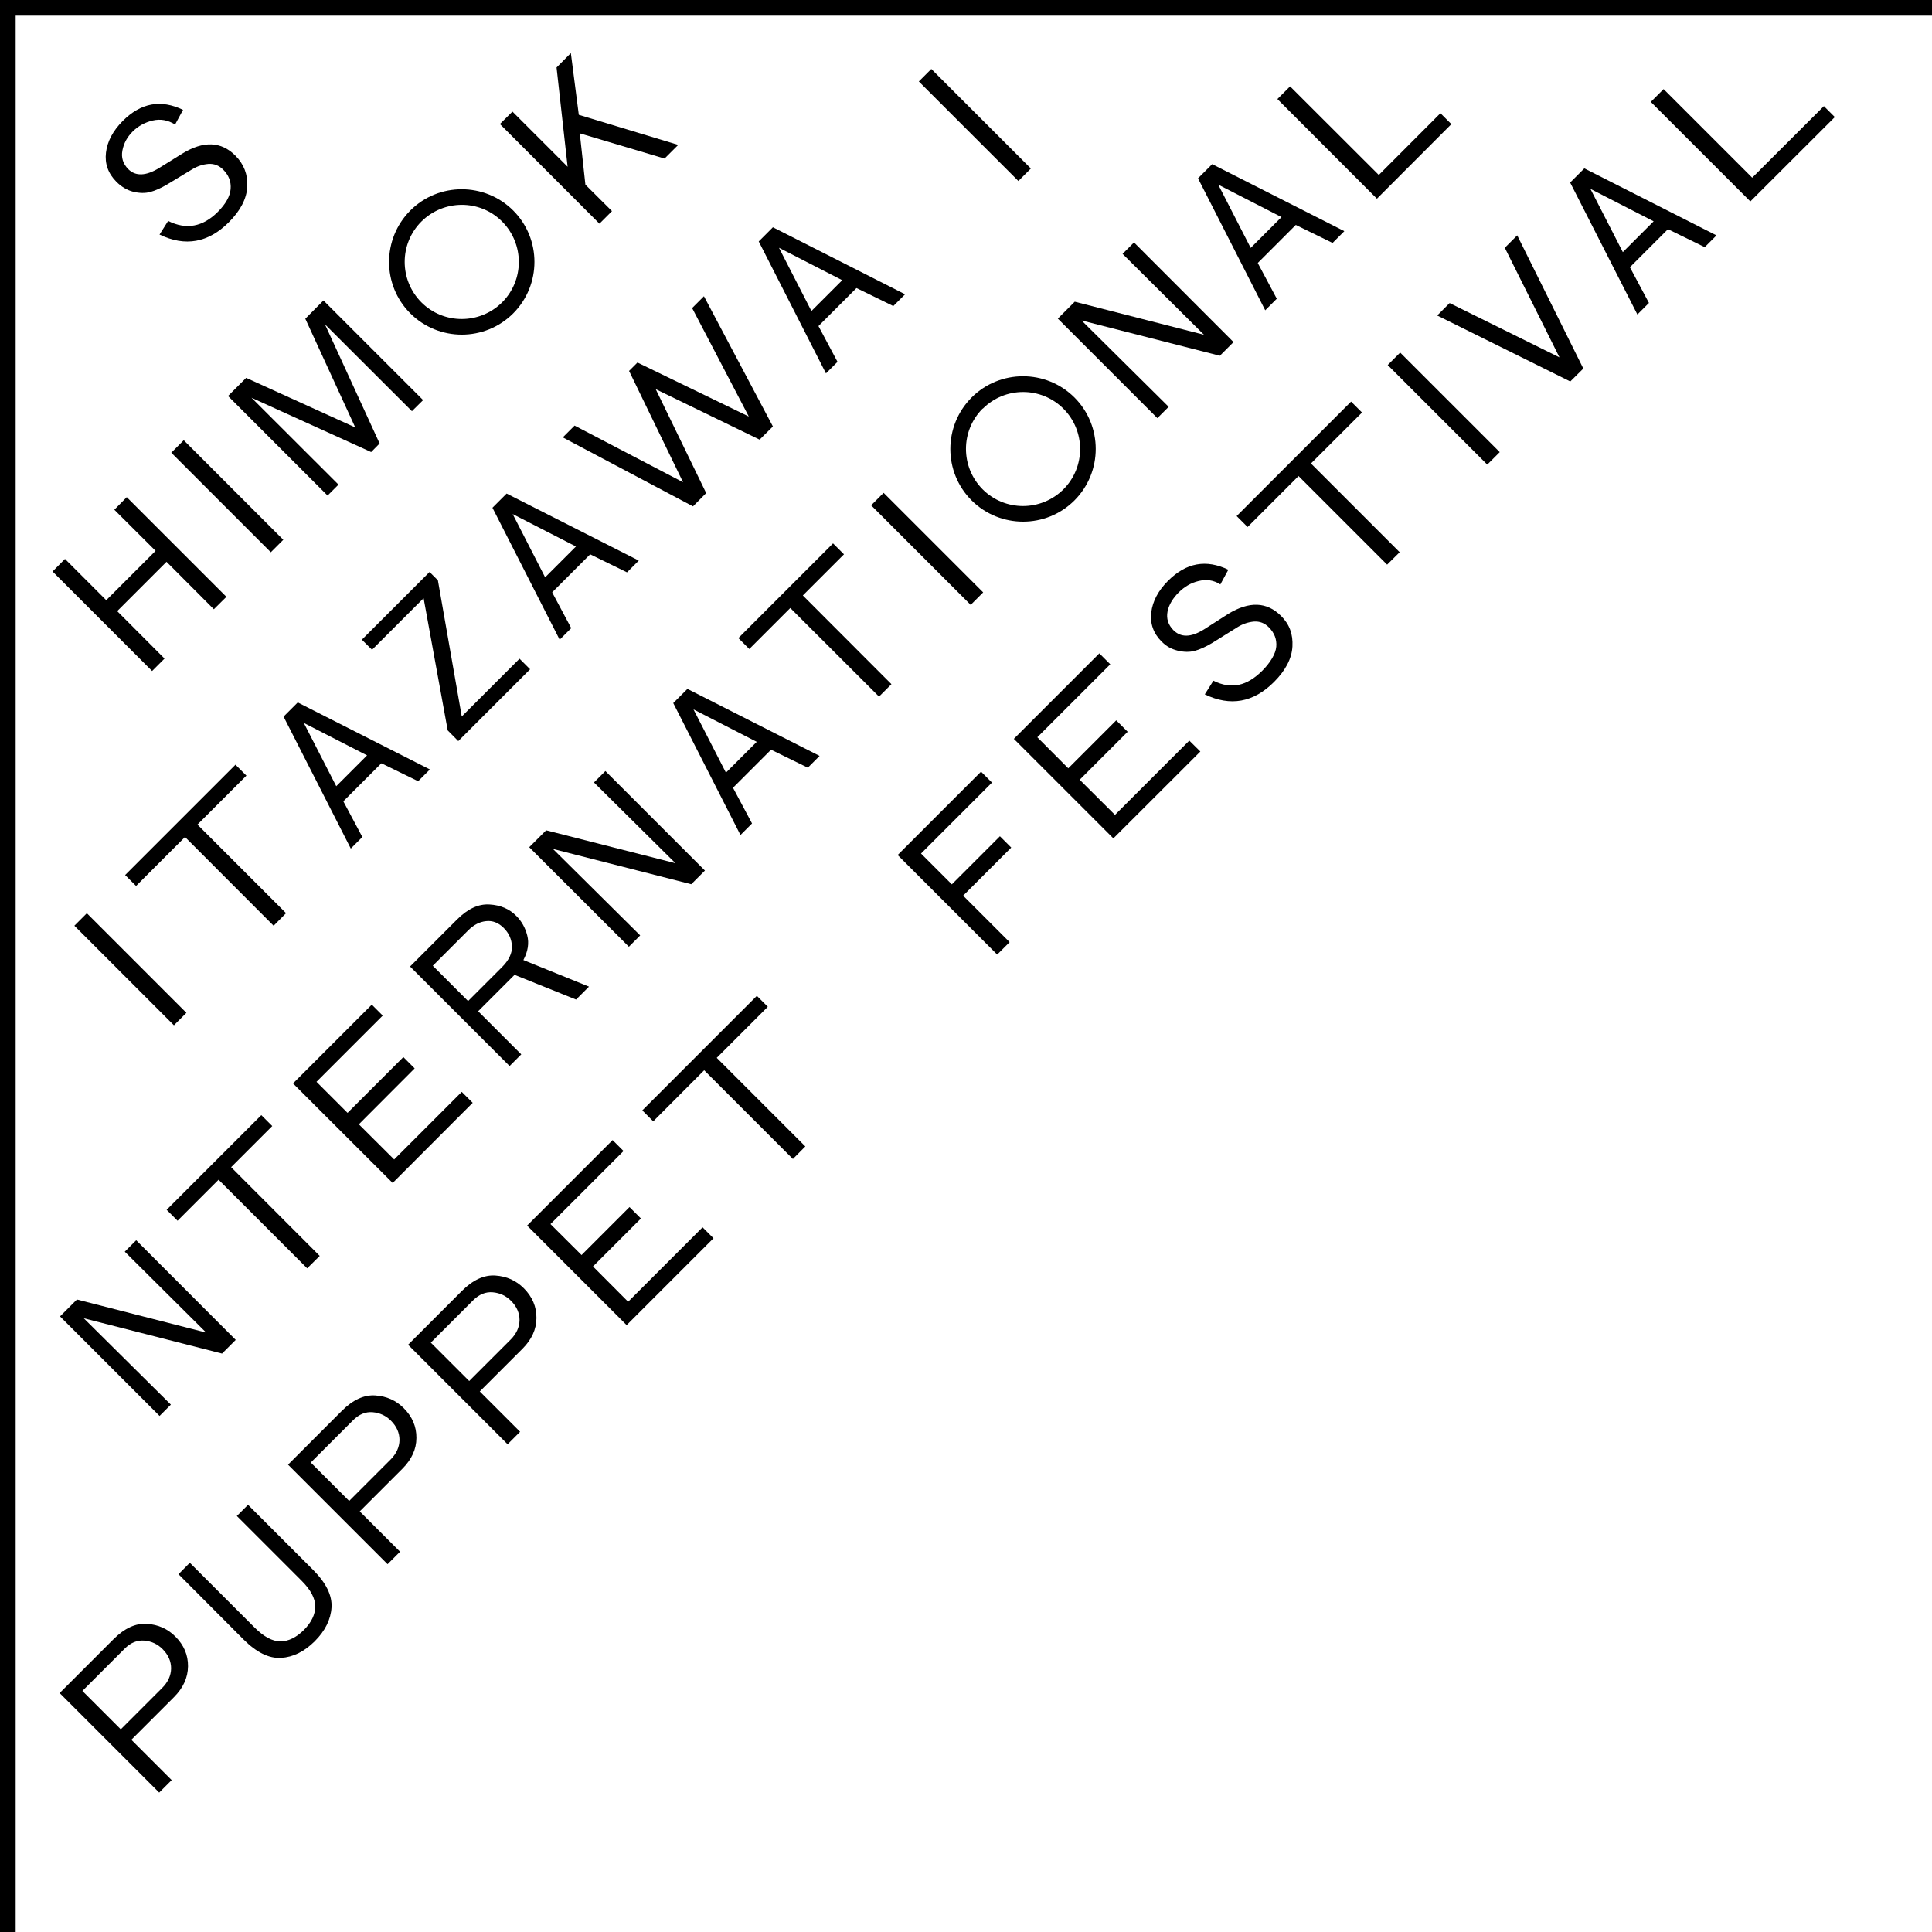
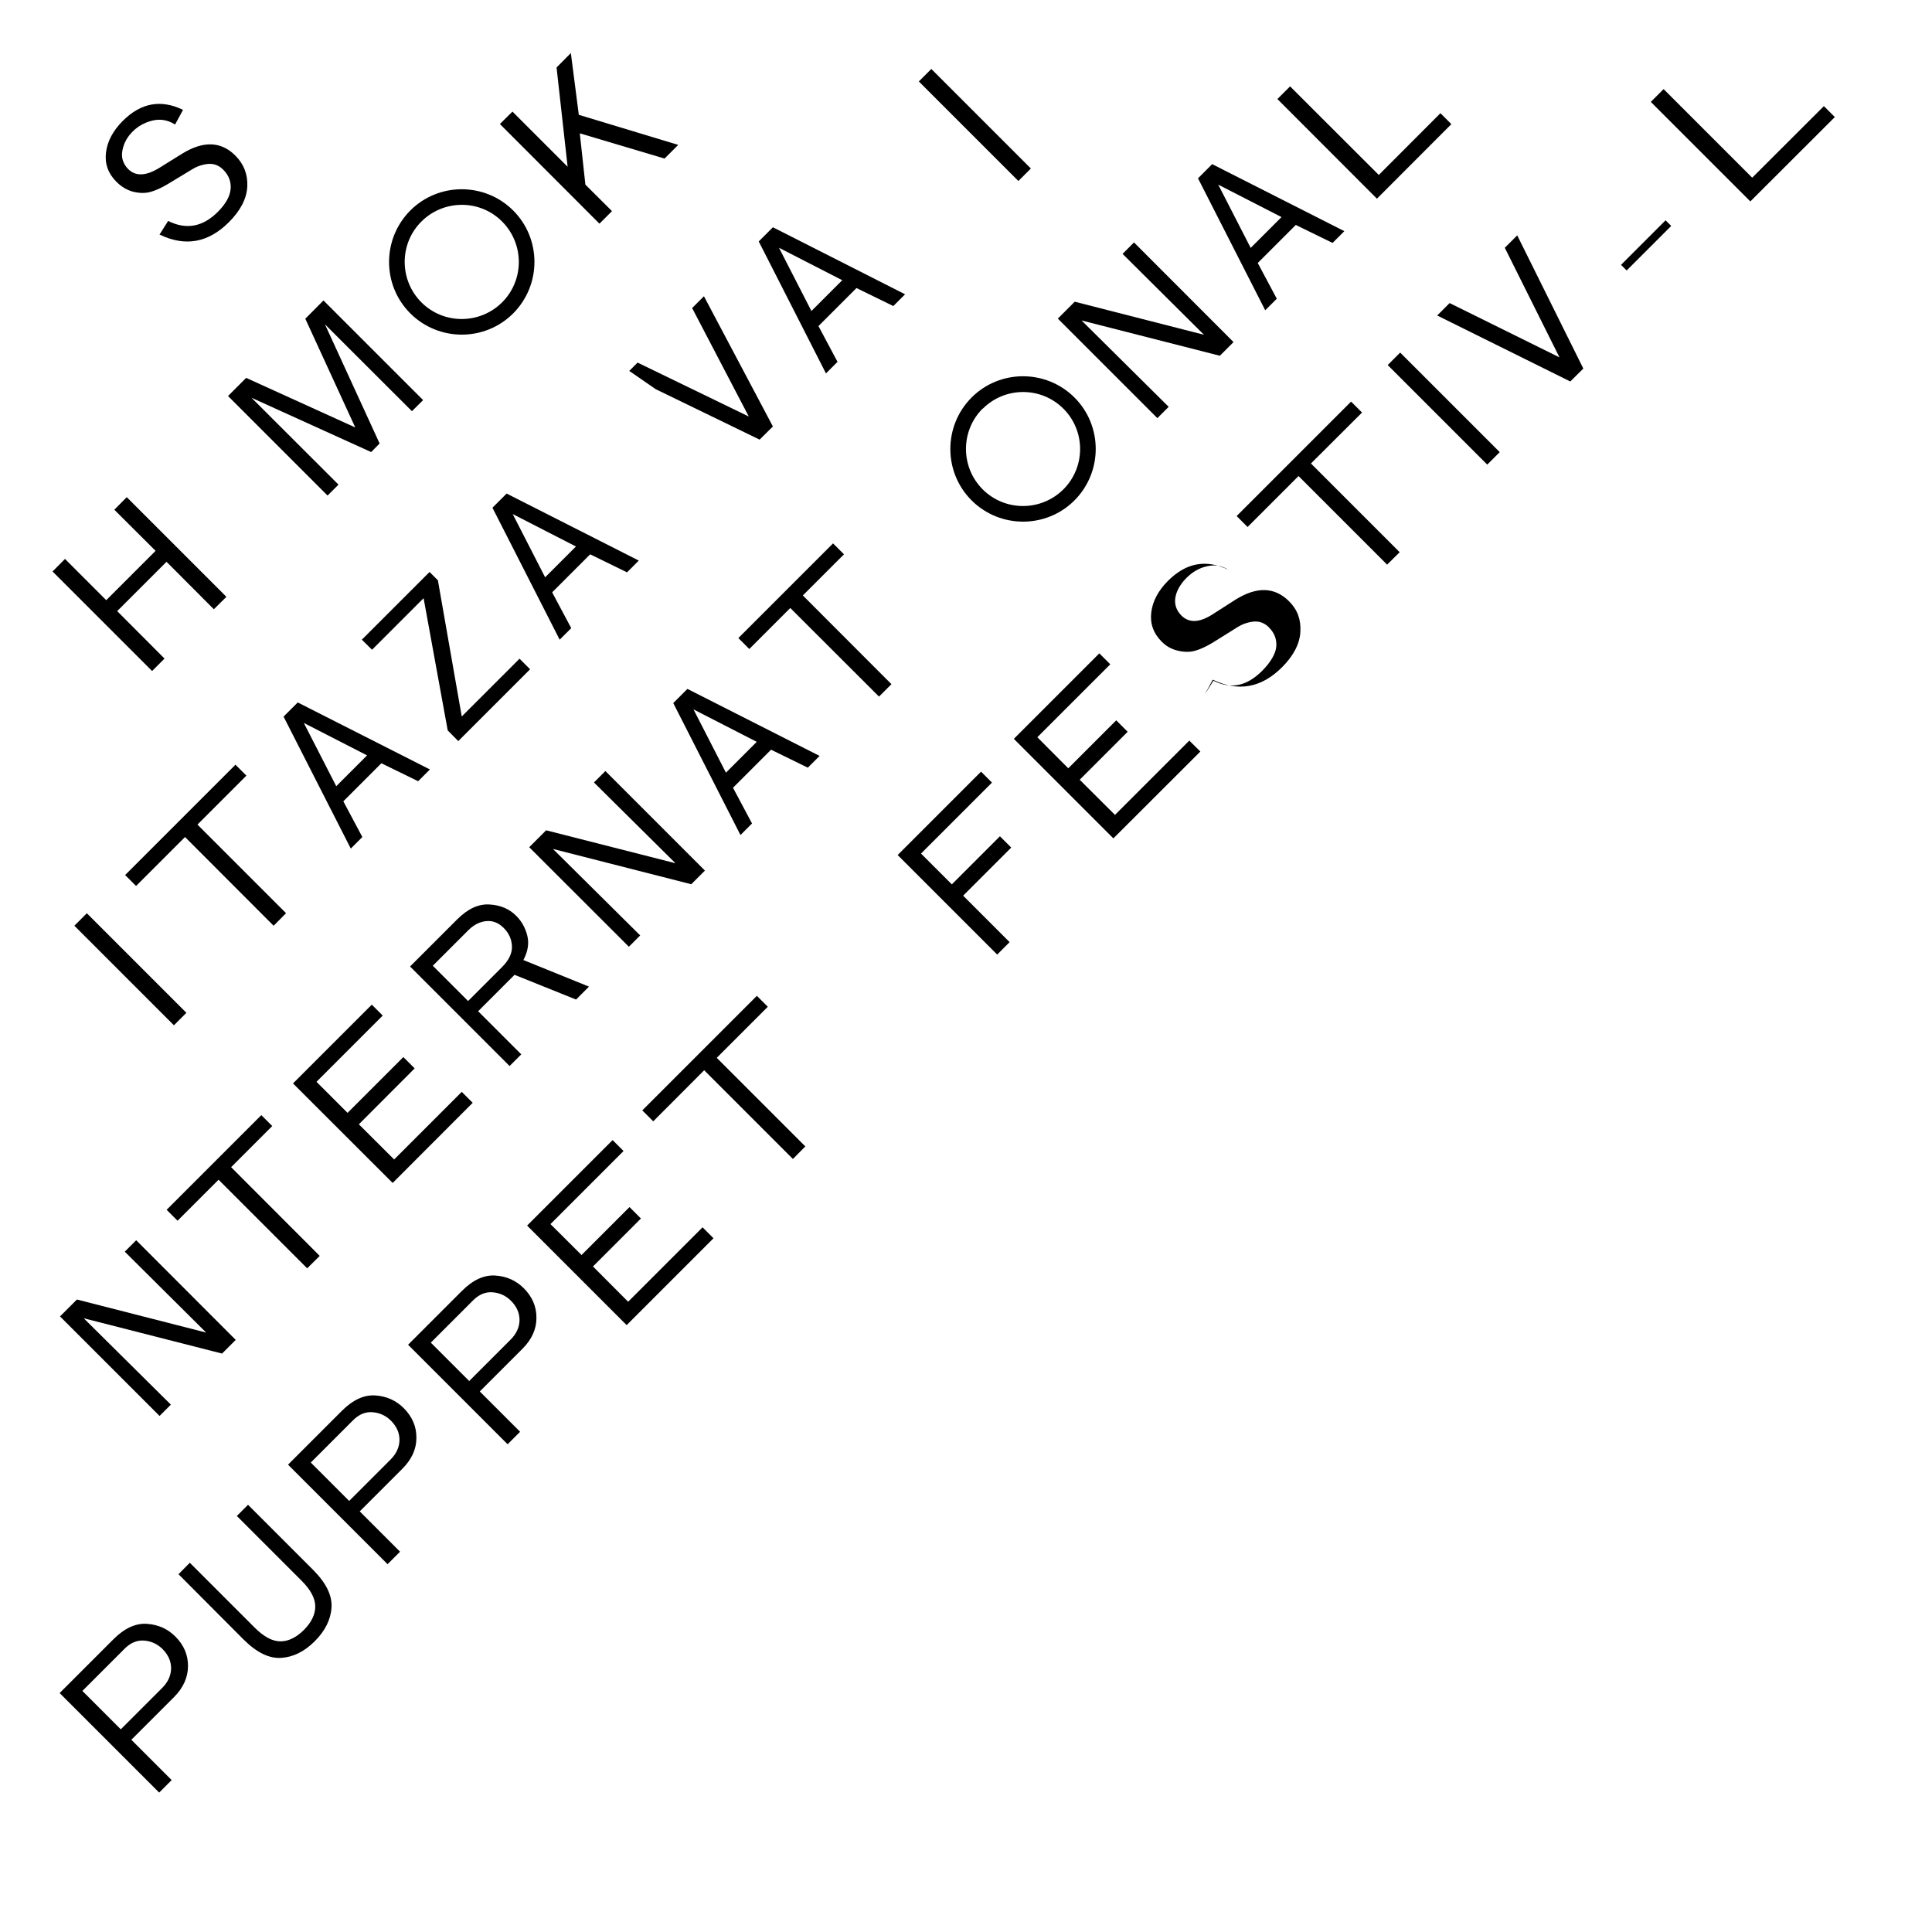
<svg xmlns="http://www.w3.org/2000/svg" id="_レイヤー_2" data-name="レイヤー 2" viewBox="0 0 155.48 155.48">
  <g id="_レイヤー_1-2" data-name="レイヤー 1">
    <g>
-       <polygon points="155.48 1.26 1.26 1.26 1.26 155.48 0 155.48 0 0 155.48 0 155.48 1.26" />
      <path d="m12.83,18.89l.7-1.11c1.46.73,2.79.48,4-.73.63-.63.98-1.25,1.03-1.84.05-.59-.15-1.11-.6-1.56-.34-.34-.74-.49-1.19-.46-.45.04-.88.18-1.28.42l-2,1.21c-.52.31-.99.52-1.4.63-.42.11-.87.1-1.37-.02-.5-.13-.95-.4-1.35-.8-.67-.67-.95-1.46-.84-2.36.11-.9.56-1.75,1.35-2.54,1.46-1.46,3.07-1.75,4.85-.89l-.64,1.18c-.57-.36-1.18-.47-1.81-.32-.63.15-1.17.45-1.61.89-.44.44-.71.94-.82,1.52-.11.57.05,1.07.47,1.5.59.59,1.43.56,2.5-.1l1.85-1.15c1.7-1.04,3.12-.99,4.27.16.69.69,1.01,1.53.96,2.5-.05.97-.55,1.93-1.48,2.86-1.66,1.66-3.52,1.99-5.57,1" />
      <polygon points="18.22 48.03 17.21 49.03 13.4 45.21 9.43 49.18 13.24 53 12.24 54 4.23 45.99 5.23 44.98 8.55 48.3 12.52 44.33 9.2 41.02 10.2 40.01 18.22 48.03" />
-       <rect x="17.58" y="34.27" width="1.42" height="11.33" transform="translate(-22.88 24.63) rotate(-45)" />
      <polygon points="34.05 32.2 33.15 33.09 26.15 26.1 30.55 35.69 29.87 36.38 20.24 32.01 27.24 39 26.36 39.88 18.35 31.87 19.81 30.41 28.59 34.4 24.57 25.65 26.03 24.18 34.05 32.2" />
      <polygon points="54.58 11.66 53.48 12.76 46.66 10.73 47.11 14.86 49.25 16.99 48.24 18 40.23 9.98 41.24 8.98 45.68 13.42 44.79 5.43 45.94 4.27 46.58 9.24 54.58 11.66" />
      <rect x="9.79" y="72.34" width="1.42" height="11.33" transform="translate(-52.09 30.27) rotate(-45)" />
      <polygon points="23.02 73.49 22.02 74.5 14.89 67.36 10.95 71.3 10.07 70.42 18.95 61.54 19.83 62.42 15.89 66.36 23.02 73.49" />
      <polygon points="41.81 53.01 42.66 53.86 36.88 59.64 36.03 58.78 34.09 48.14 29.94 52.29 29.12 51.48 34.57 46.03 35.24 46.7 37.16 57.66 41.81 53.01" />
      <rect x="77.74" y="4.39" width="1.42" height="11.33" transform="translate(15.87 58.42) rotate(-45)" />
      <polygon points="25.73 101.07 24.72 102.07 17.59 94.94 14.29 98.24 13.41 97.36 21.03 89.74 21.91 90.62 18.6 93.93 25.73 101.07" />
      <polygon points="37.16 87.87 38.04 88.75 31.6 95.2 23.58 87.19 29.92 80.85 30.8 81.73 25.47 87.06 27.97 89.56 32.46 85.07 33.37 85.98 28.88 90.48 31.72 93.31 37.16 87.87" />
      <path d="m47.41,79.39l-1.05,1.05-4.95-1.99-2.93,2.93,3.47,3.47-.94.94-8.01-8.01,3.79-3.79c.86-.86,1.73-1.26,2.61-1.2.88.05,1.6.36,2.15.92.43.43.72.95.88,1.57.16.62.06,1.28-.31,1.98l5.28,2.14Zm-9.74,1.17l2.73-2.73c.55-.55.82-1.11.8-1.67-.02-.56-.24-1.06-.66-1.48-.42-.42-.9-.61-1.42-.55-.52.05-1,.3-1.44.74l-2.85,2.85,2.85,2.85Z" />
      <polygon points="56.73 70.06 55.63 71.16 44.5 68.32 51.52 75.28 50.61 76.19 42.59 68.18 43.95 66.82 54.36 69.47 47.8 62.97 48.72 62.05 56.73 70.06" />
      <polygon points="99.27 27.53 98.17 28.63 87.04 25.79 94.05 32.74 93.14 33.65 85.13 25.64 86.49 24.28 96.89 26.94 90.34 20.43 91.26 19.51 99.27 27.53" />
      <polygon points="18.97 107.83 17.87 108.93 6.74 106.09 13.75 113.04 12.84 113.95 4.83 105.94 6.19 104.58 16.59 107.24 10.04 100.73 10.96 99.81 18.97 107.83" />
      <polygon points="71.74 55.06 70.74 56.06 63.6 48.93 60.3 52.23 59.42 51.35 67.04 43.73 67.92 44.61 64.61 47.92 71.74 55.06" />
-       <rect x="73.9" y="38.51" width="1.42" height="11.33" transform="translate(-9.38 65.69) rotate(-45)" />
      <polygon points="115.92 9.11 116.8 9.99 110.81 15.99 102.8 7.97 103.82 6.95 110.96 14.08 115.92 9.11" />
      <path d="m13.81,143.26l-1,1-8.01-8.01,4.33-4.33c.89-.89,1.79-1.3,2.69-1.24.91.06,1.67.4,2.29,1.02.69.69,1.03,1.49,1.02,2.4s-.39,1.74-1.13,2.48l-3.43,3.43,3.25,3.25Zm-4.09-4.09l3.33-3.33c.47-.47.71-1,.72-1.57,0-.57-.22-1.09-.69-1.56-.4-.4-.89-.63-1.46-.68-.57-.05-1.1.16-1.59.65l-3.4,3.4,3.09,3.09Z" />
      <path d="m19.05,121.99l5.23,5.23c.72.72,1.09,1.41,1.09,2.06,0,.64-.3,1.27-.91,1.89-.62.61-1.25.92-1.89.92-.65,0-1.33-.37-2.06-1.09l-5.23-5.23h-.01s-.9.91-.9.91h-.01s5.23,5.25,5.23,5.25c1.05,1.05,2.06,1.55,3.03,1.49.97-.06,1.87-.5,2.71-1.34h0s0,0,.01-.01t0,0s0,0,0,0h0c.83-.83,1.28-1.74,1.34-2.71.06-.97-.44-1.98-1.49-3.03l-5.23-5.23-.91.91Z" />
      <path d="m32.19,124.88l-1,1-8.01-8.01,4.33-4.33c.89-.89,1.79-1.3,2.69-1.24.91.06,1.67.4,2.29,1.02.69.69,1.03,1.49,1.02,2.4,0,.91-.39,1.74-1.13,2.48l-3.43,3.43,3.25,3.25Zm-4.09-4.09l3.33-3.33c.47-.47.71-1,.72-1.57,0-.57-.22-1.09-.69-1.56-.4-.4-.89-.63-1.46-.68-.57-.05-1.1.16-1.59.65l-3.4,3.4,3.09,3.09Z" />
      <path d="m41.85,115.23l-1,1-8.01-8.01,4.33-4.33c.89-.89,1.79-1.3,2.69-1.24.91.06,1.67.4,2.29,1.02.69.69,1.03,1.49,1.02,2.4,0,.91-.39,1.74-1.13,2.48l-3.43,3.43,3.25,3.25Zm-4.09-4.09l3.33-3.33c.47-.47.71-1,.72-1.57,0-.57-.22-1.09-.69-1.56-.4-.4-.89-.63-1.46-.68-.57-.05-1.1.16-1.59.65l-3.4,3.4,3.09,3.09Z" />
      <polygon points="64.81 92.26 63.81 93.27 56.67 86.13 52.57 90.24 51.69 89.36 60.91 80.14 61.79 81.02 57.68 85.13 64.81 92.26" />
      <polygon points="81.25 75.82 80.25 76.82 72.24 68.81 78.95 62.1 79.83 62.98 74.12 68.69 76.6 71.17 80.47 67.3 81.38 68.21 77.51 72.08 81.25 75.82" />
      <polygon points="95.71 59.6 96.6 60.48 89.6 67.47 81.59 59.46 88.47 52.58 89.35 53.46 83.48 59.33 85.97 61.83 89.83 57.97 90.75 58.89 86.89 62.75 89.73 65.58 95.71 59.6" />
      <polygon points="56.54 98.77 57.42 99.65 50.43 106.64 42.42 98.63 49.3 91.75 50.18 92.63 44.3 98.51 46.8 101 50.66 97.14 51.58 98.06 47.72 101.92 50.55 104.76 56.54 98.77" />
-       <path d="m96.95,55.89l.7-1.11c1.46.73,2.71.41,3.93-.8.63-.63,1.08-1.35,1.13-1.94.05-.59-.15-1.11-.6-1.56-.34-.34-.74-.49-1.19-.46-.45.04-.88.18-1.28.42l-2.1,1.31c-.52.31-.99.52-1.4.63-.42.11-.87.1-1.37-.02-.5-.13-.87-.32-1.28-.72-.67-.67-.95-1.46-.84-2.36.11-.9.56-1.75,1.35-2.54,1.46-1.46,3.07-1.75,4.85-.89l-.64,1.18c-.57-.36-1.13-.42-1.76-.27-.63.15-1.14.47-1.59.91-.44.44-.79.97-.9,1.54-.11.57.05,1.07.47,1.5.59.59,1.38.61,2.45-.05l1.95-1.25c1.7-1.04,3.12-.99,4.27.16.69.69.96,1.48.91,2.45-.05.97-.55,1.93-1.48,2.86-1.66,1.66-3.52,1.99-5.57,1" />
+       <path d="m96.95,55.89l.7-1.11c1.46.73,2.71.41,3.93-.8.63-.63,1.08-1.35,1.13-1.94.05-.59-.15-1.11-.6-1.56-.34-.34-.74-.49-1.19-.46-.45.04-.88.18-1.28.42l-2.1,1.31c-.52.31-.99.52-1.4.63-.42.11-.87.1-1.37-.02-.5-.13-.87-.32-1.28-.72-.67-.67-.95-1.46-.84-2.36.11-.9.56-1.75,1.35-2.54,1.46-1.46,3.07-1.75,4.85-.89c-.57-.36-1.13-.42-1.76-.27-.63.15-1.14.47-1.59.91-.44.44-.79.97-.9,1.54-.11.57.05,1.07.47,1.5.59.59,1.38.61,2.45-.05l1.95-1.25c1.7-1.04,3.12-.99,4.27.16.69.69.96,1.48.91,2.45-.05.97-.55,1.93-1.48,2.86-1.66,1.66-3.52,1.99-5.57,1" />
      <polygon points="112.64 44.44 111.63 45.44 104.5 38.31 100.4 42.41 99.52 41.53 108.73 32.32 109.61 33.2 105.5 37.3 112.64 44.44" />
      <rect x="115.47" y="27.22" width="1.42" height="11.33" transform="translate(10.78 91.78) rotate(-45)" />
      <polygon points="122.1 18.94 127.42 29.66 126.37 30.7 115.66 25.39 116.66 24.39 125.5 28.76 121.1 19.94 122.1 18.94" />
      <polygon points="146.78 8.54 147.66 9.42 140.86 16.21 132.85 8.2 133.88 7.17 141.01 14.3 146.78 8.54" />
      <path d="m86.47,40.27c-2.28,2.28-5.99,2.28-8.28,0-2.28-2.28-2.28-5.99,0-8.28,2.28-2.28,5.99-2.28,8.28,0,2.28,2.28,2.28,5.99,0,8.28m-7.39-7.39c-1.79,1.79-1.79,4.7,0,6.5,1.79,1.79,4.7,1.79,6.5,0,1.79-1.79,1.79-4.7,0-6.49-1.79-1.79-4.7-1.79-6.49,0" />
      <path d="m41.3,25.22c-2.28,2.28-5.99,2.28-8.28,0-2.28-2.28-2.28-5.99,0-8.28,2.28-2.28,5.99-2.28,8.28,0,2.28,2.28,2.28,5.99,0,8.28m-7.39-7.39c-1.79,1.79-1.79,4.7,0,6.5,1.79,1.79,4.7,1.79,6.5,0,1.79-1.79,1.79-4.7,0-6.5s-4.7-1.79-6.5,0" />
      <path d="m34.59,61.93l-.94.94-3.15-1.54-2.97,2.97,1.63,3.06-.93.93-5.41-10.62,1.14-1.14,10.63,5.39Zm-5.05-1.14l-5.09-2.61,2.61,5.09,2.48-2.48Z" />
      <rect x="26.39" y="62.41" width="5.07" height=".64" transform="translate(-35.88 38.83) rotate(-45)" />
      <path d="m51.4,45.12l-.94.94-3.15-1.54-2.97,2.97,1.63,3.06-.93.93-5.41-10.62,1.14-1.14,10.63,5.39Zm-5.05-1.14l-5.09-2.61,2.61,5.09,2.48-2.48Z" />
      <rect x="43.2" y="45.6" width="5.07" height=".64" transform="translate(-19.08 45.79) rotate(-45)" />
      <path d="m65.95,60.84l-.94.94-3.15-1.54-2.97,2.97,1.63,3.06-.93.93-5.41-10.62,1.14-1.14,10.63,5.39Zm-5.05-1.14l-5.09-2.61,2.61,5.09,2.48-2.48Z" />
      <rect x="57.75" y="61.32" width="5.07" height=".64" transform="translate(-25.93 60.69) rotate(-45)" />
-       <path d="m138.13,18.95l-.94.94-3.15-1.54-2.97,2.97,1.63,3.06-.93.93-5.41-10.62,1.14-1.14,10.63,5.39Zm-5.05-1.14l-5.09-2.61,2.61,5.09,2.48-2.48Z" />
      <rect x="129.93" y="19.43" width="5.07" height=".64" transform="translate(24.84 99.45) rotate(-45)" />
      <path d="m72.83,23.69l-.94.94-3.15-1.54-2.97,2.97,1.63,3.06-.93.93-5.41-10.62,1.14-1.14,10.63,5.39Zm-5.05-1.14l-5.09-2.61,2.61,5.09,2.48-2.48Z" />
      <rect x="64.63" y="24.17" width="5.07" height=".64" transform="translate(2.35 54.67) rotate(-45)" />
      <path d="m108.18,18.61l-.94.94-3.15-1.54-2.97,2.97,1.63,3.06-.93.93-5.41-10.62,1.14-1.14,10.63,5.39Zm-5.05-1.14l-5.09-2.61,2.61,5.09,2.48-2.48Z" />
      <rect x="99.98" y="19.09" width="5.07" height=".64" transform="translate(16.3 78.18) rotate(-45)" />
-       <polyline points="52.77 31.32 56.83 39.68 55.77 40.75 45.29 35.2 46.24 34.25 54.97 38.81 50.63 29.86 51.3 29.19" />
      <polyline points="50.64 29.85 51.31 29.18 60.26 33.52 55.7 24.79 56.65 23.84 62.2 34.32 61.13 35.38 52.77 31.32" />
    </g>
  </g>
</svg>